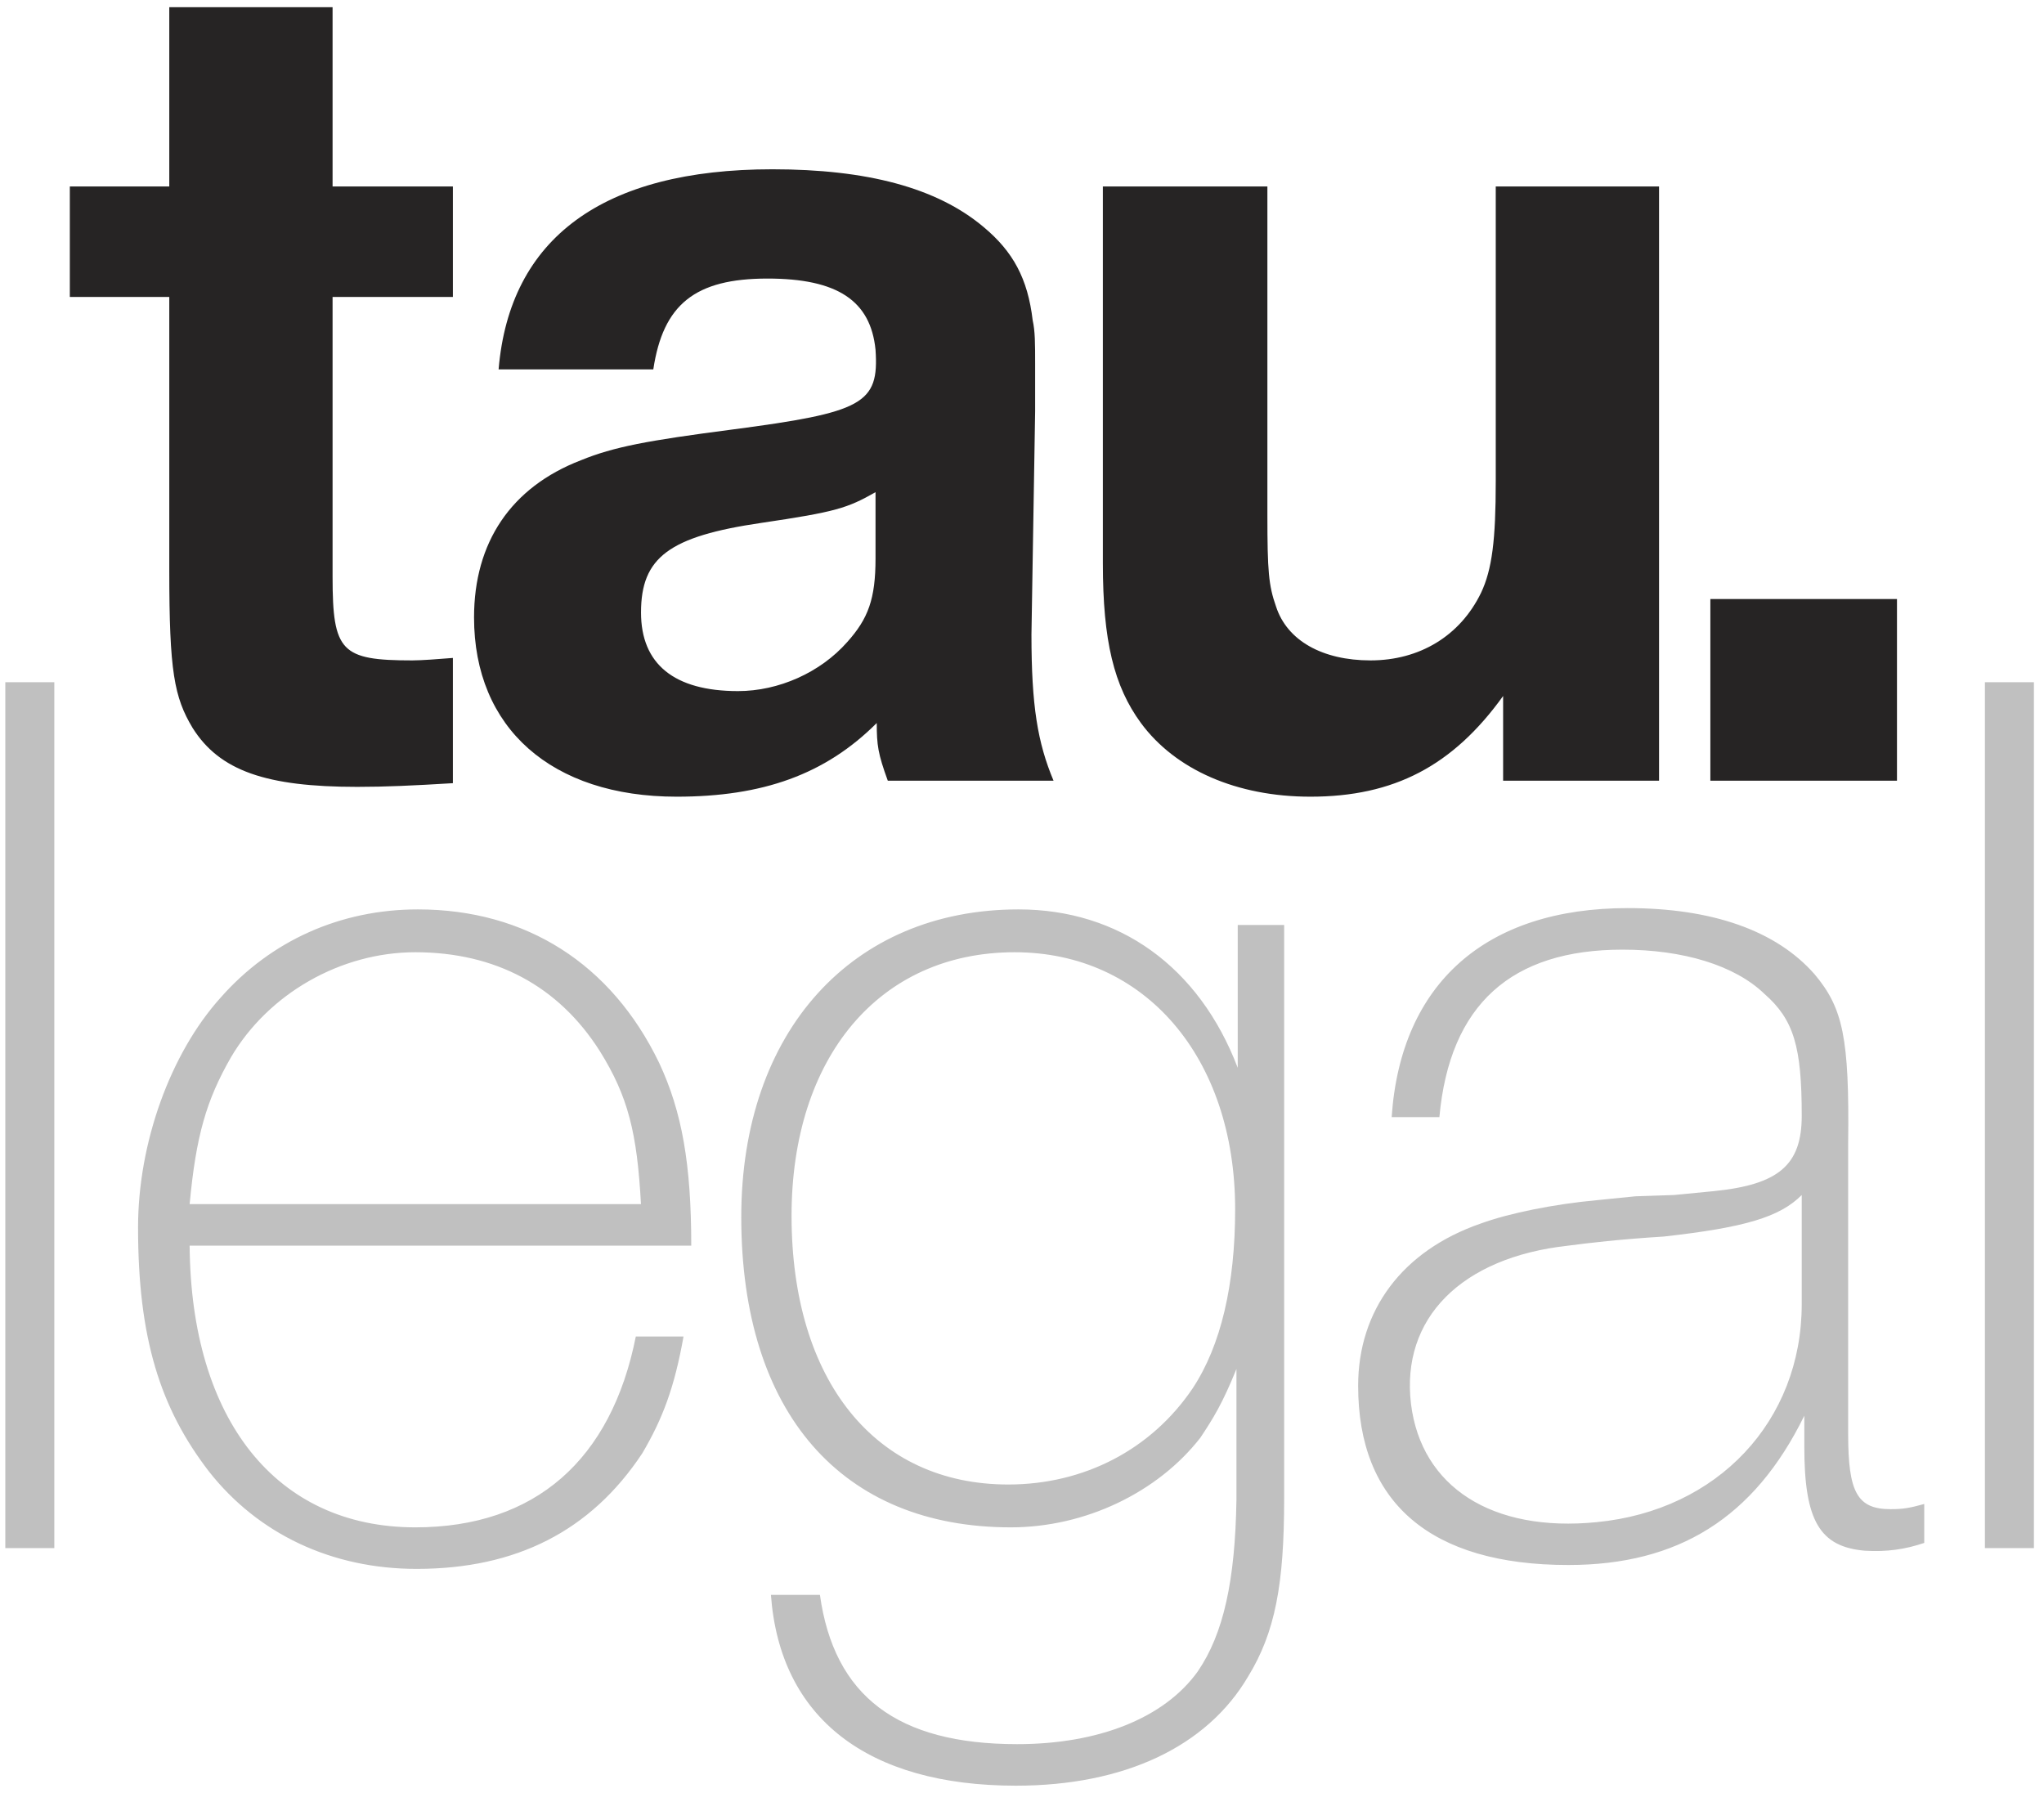
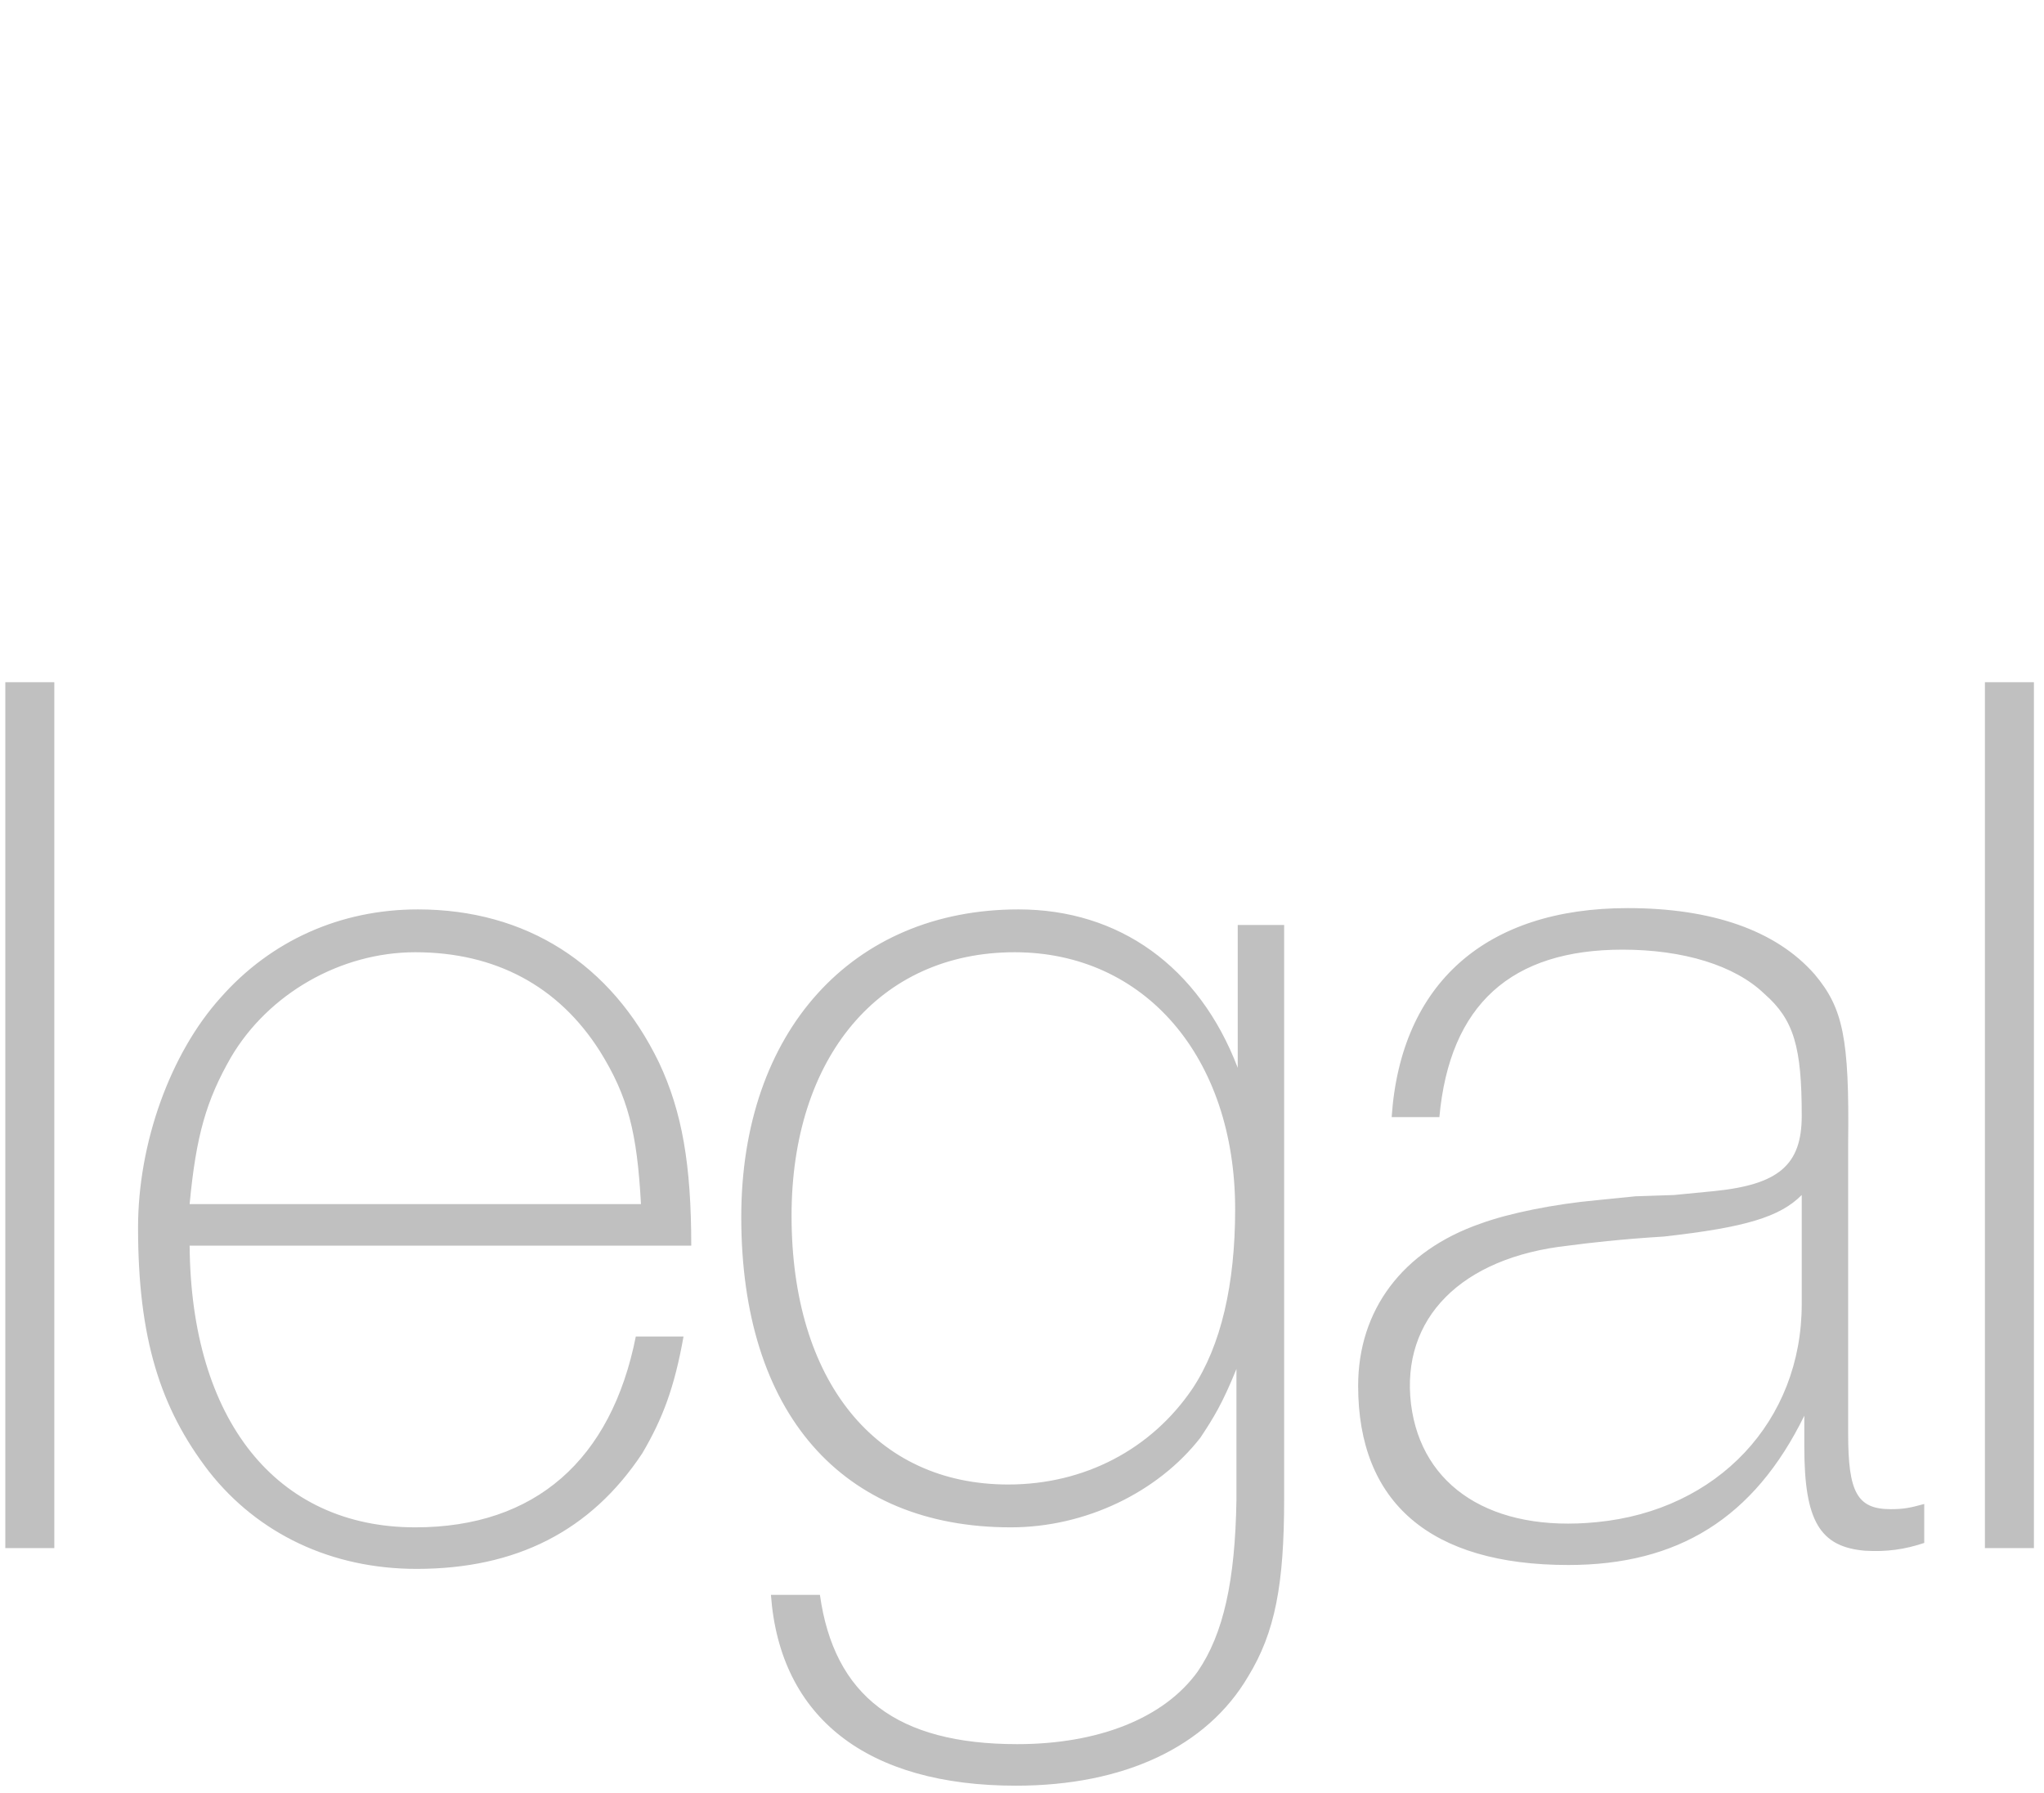
<svg xmlns="http://www.w3.org/2000/svg" x="0" y="0" width="579" height="508" viewBox="0, 0, 579, 508">
  <g id="Layer_1">
    <g>
-       <path d="M128.292,52.822 L94.209,52.822 L94.209,2.045 L47.952,2.045 L47.952,52.822 L19.781,52.822 L19.781,84.123 L47.952,84.123 L47.952,161.681 C47.952,190.2 49.343,197.504 54.56,206.198 C62.212,218.371 75.428,222.892 101.164,222.892 C109.164,222.892 116.815,222.545 128.292,221.849 L128.292,186.374 C124.119,186.722 119.25,187.07 116.815,187.07 C96.643,187.07 94.209,184.635 94.209,163.42 L94.209,84.123 L128.292,84.123 L128.292,52.822 z M298.438,221.153 C293.917,210.372 292.178,199.938 292.178,179.766 L293.222,116.468 L293.222,103.252 C293.222,97.34 293.222,93.862 292.526,90.731 C291.135,78.907 286.961,71.255 278.614,64.299 C265.398,53.17 245.574,47.953 218.794,47.953 C170.799,47.953 144.367,67.429 141.237,104.643 L185.058,104.643 C187.841,86.21 196.883,78.907 217.403,78.907 C237.227,78.907 246.617,85.167 248.009,99.078 C249.052,114.381 244.531,116.816 207.317,121.685 C183.319,124.815 173.929,126.554 164.539,130.38 C144.714,138.031 134.281,153.682 134.281,174.897 C134.281,206.198 156.192,225.675 191.666,225.675 C216.012,225.675 233.749,219.414 248.356,204.807 C248.356,211.067 248.704,213.502 251.487,221.153 L298.438,221.153 z M248.009,158.203 C248.009,169.68 245.922,175.245 240.009,181.853 C232.358,190.548 220.533,195.765 209.056,195.765 C190.971,195.765 181.58,188.113 181.58,173.506 C181.58,157.855 189.58,151.943 215.664,148.117 C236.879,144.987 240.009,143.944 248.009,139.422 L248.009,158.203 z M469.955,52.822 L423.699,52.822 L423.699,136.292 C423.699,152.986 422.655,161.333 419.525,167.941 C413.613,180.114 402.138,187.07 388.226,187.07 C374.662,187.07 364.576,181.505 361.446,171.767 C359.359,165.854 359.011,161.681 359.011,146.03 L359.011,52.822 L312.407,52.822 L312.407,159.594 C312.407,181.505 315.537,194.373 323.189,204.807 C332.927,218.023 350.317,225.675 371.184,225.675 C394.834,225.675 411.526,216.98 425.785,197.156 L425.785,221.153 L469.955,221.153 L469.955,52.822 z M537.353,169.68 L484.489,169.68 L484.489,221.153 L537.353,221.153 L537.353,169.68 z" fill="#262424" />
      <path d="M-1091.967,-634.157 z M15.383,193.251 L1.503,193.251 L1.503,438.532 L15.383,438.532 L15.383,193.251 z M180.104,378.59 C173.164,413.525 151.612,432.648 117.641,432.648 C78.191,432.648 54.083,402.126 53.717,352.849 L195.811,352.849 C195.811,330.049 193.254,314.972 186.679,300.998 C173.164,273.05 149.055,257.605 118.372,257.605 C96.455,257.605 76.73,266.431 62.484,282.611 C48.238,298.424 39.106,323.798 39.106,347.701 C39.106,378.958 45.316,398.816 59.197,416.835 C73.077,434.486 93.898,444.415 118.007,444.415 C146.133,444.415 167.319,433.751 181.931,411.687 C187.775,401.758 191.063,392.932 193.62,378.59 L180.104,378.59 z M53.717,341.081 C55.544,321.591 58.466,311.662 65.406,299.527 C75.999,281.508 96.455,269.74 117.641,269.74 C140.289,269.74 158.187,279.302 169.876,297.688 C177.913,310.559 180.47,320.856 181.565,341.081 L53.717,341.081 z M363.759,262.018 L350.609,262.018 L350.609,302.469 C339.65,273.785 317.003,257.605 288.511,257.605 C241.39,257.605 209.976,292.172 209.976,344.759 C209.976,400.287 238.468,432.648 286.32,432.648 C307.506,432.648 327.962,422.719 340.016,407.274 C343.669,401.758 346.226,397.713 350.244,387.784 L350.244,424.925 C349.878,447.725 346.591,462.802 339.285,473.467 C329.788,486.705 311.159,494.06 288.146,494.06 C254.175,494.06 236.276,480.454 232.258,451.77 L218.378,451.77 C220.934,486.705 245.774,505.827 287.781,505.827 C318.464,505.827 341.842,494.795 353.531,474.937 C361.202,462.434 363.759,448.828 363.759,424.558 L363.759,262.018 z M287.415,269.74 C324.309,269.74 349.878,299.527 349.878,342.552 C349.878,363.881 345.86,381.165 337.824,393.3 C326.135,410.584 307.141,420.512 285.589,420.512 C247.965,420.512 224.222,391.094 224.222,344.391 C224.222,299.527 249.061,269.74 287.415,269.74 z M545.076,426.028 C541.058,427.132 539.231,427.499 535.579,427.499 C526.081,427.499 523.524,422.719 523.524,406.171 L523.524,380.429 L523.524,323.798 C523.89,294.011 522.063,285.553 514.027,275.992 C503.069,263.489 484.805,257.237 461.061,257.237 C420.881,257.237 396.772,278.566 394.215,316.443 L407.731,316.443 C410.653,284.45 428.186,269.005 459.6,269.005 C476.768,269.005 491.38,273.418 499.781,281.508 C508.183,288.863 510.374,296.585 510.374,316.075 C510.374,330.049 503.799,335.565 485.535,337.404 L474.212,338.507 L463.253,338.875 L452.295,339.978 C440.24,341.081 427.456,343.655 419.42,346.597 C397.137,354.32 384.718,371.236 384.718,392.564 C384.718,425.661 405.174,443.312 444.259,443.312 C475.307,443.312 496.859,430.074 511.105,401.022 L511.105,409.848 C511.105,430.809 515.488,438.164 528.273,439.267 C534.483,439.635 539.597,438.899 545.076,437.061 L545.076,426.028 z M510.374,369.397 C510.374,402.493 486.631,427.867 452.295,431.177 C422.707,434.119 402.617,421.248 399.694,397.713 C396.772,373.442 413.94,356.159 444.259,352.849 C449.738,352.113 459.235,351.01 471.289,350.275 C494.302,347.701 504.164,344.759 510.374,338.507 L510.374,369.397 z M576.145,193.251 L562.264,193.251 L562.264,438.532 L576.145,438.532 L576.145,193.251 z" fill="#C0C0C0" />
    </g>
  </g>
</svg>